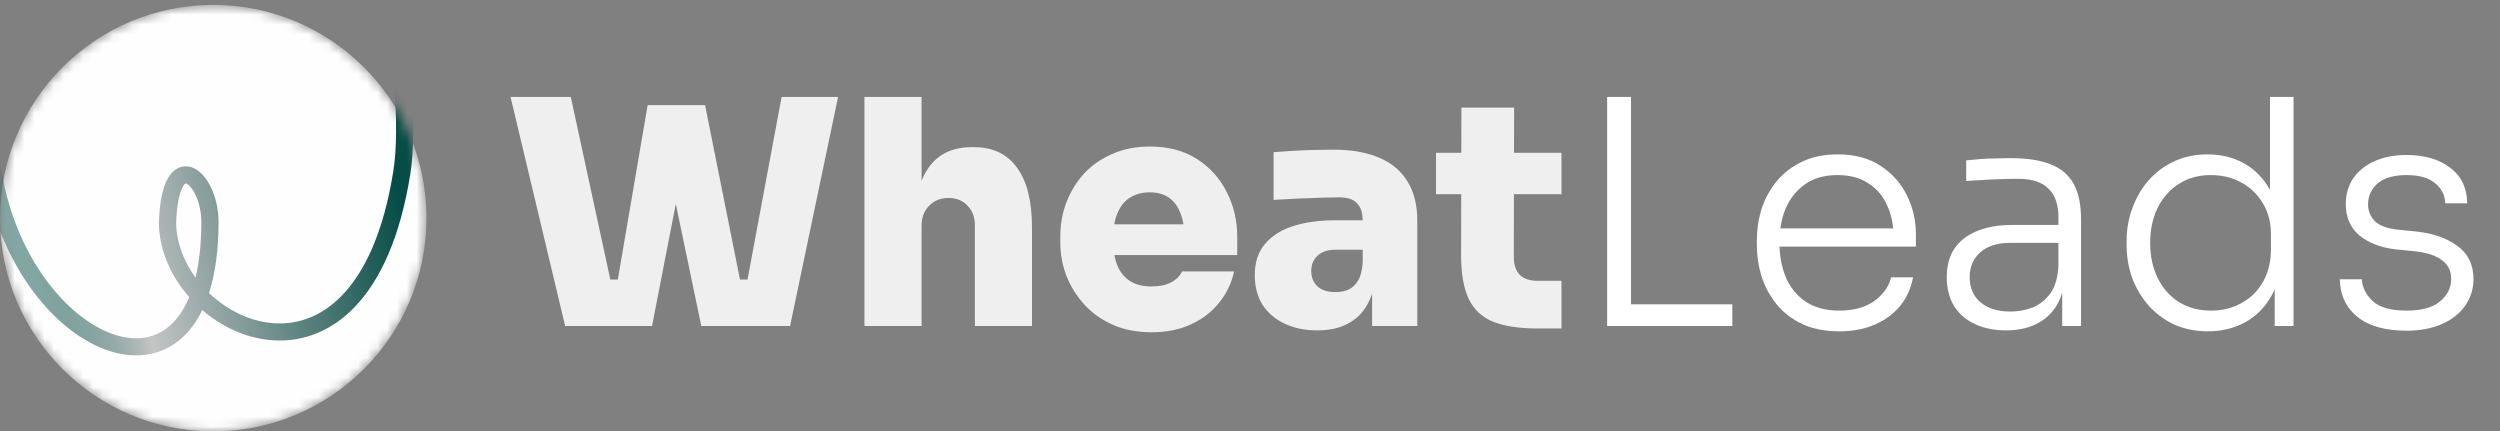
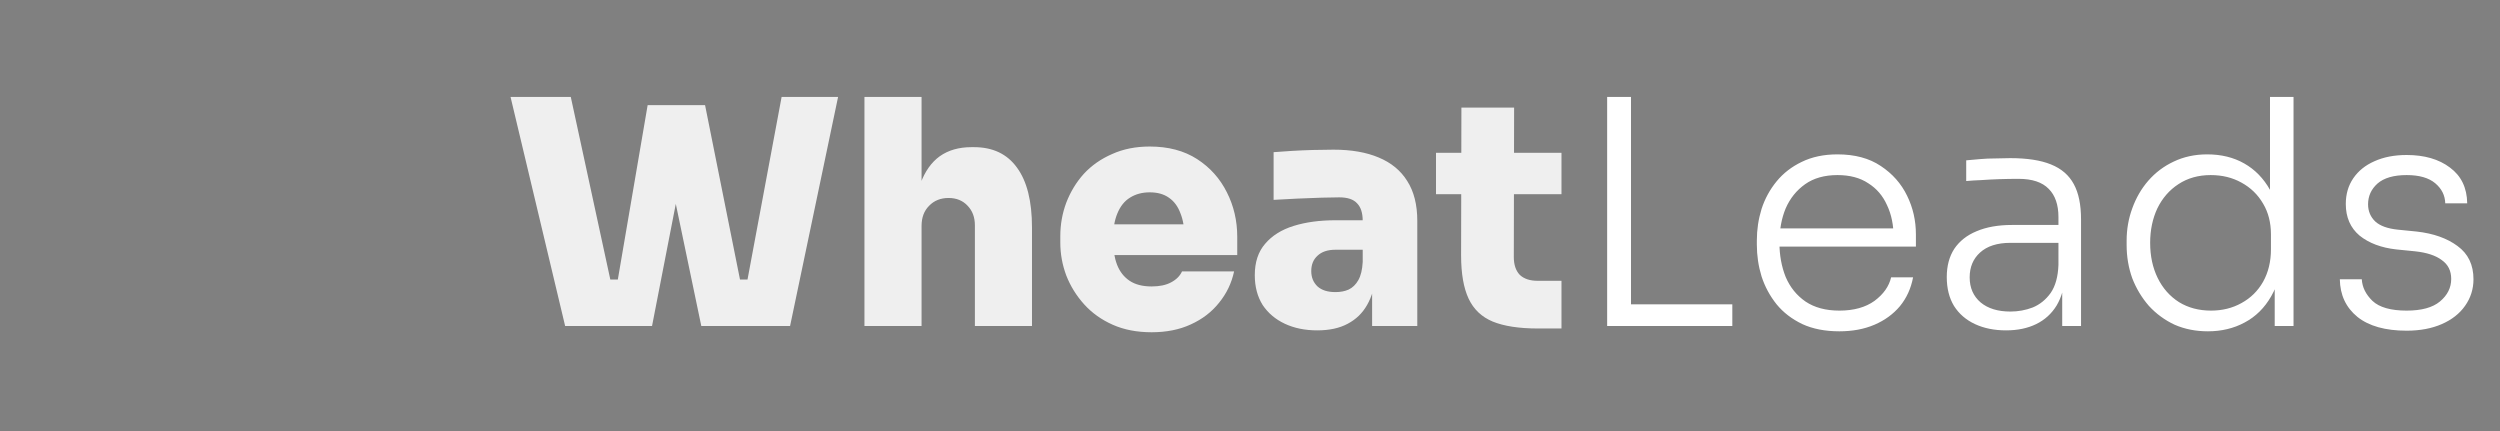
<svg xmlns="http://www.w3.org/2000/svg" width="255" height="44" viewBox="0 0 255 44" fill="none">
  <rect x="0" y="0" width="255" height="44" fill="#808080" stroke="none" />
  <mask id="mask0_2058_524" style="mask-type:alpha" maskUnits="userSpaceOnUse" x="0" y="0" width="44" height="44">
-     <circle cx="21.75" cy="22.25" r="21.75" fill="#191A15" />
-   </mask>
+     </mask>
  <g mask="url(#mask0_2058_524)">
-     <circle cx="21.75" cy="22.25" r="21.75" fill="#FEFEFE" />
    <path fill-rule="evenodd" clip-rule="evenodd" d="M40.071 -7.25C41.895 5.03 42.626 12.876 41.855 17.728C40.822 24.235 38.77 28.625 36.172 31.324C33.55 34.046 30.42 34.994 27.417 34.675C24.915 34.41 22.54 33.272 20.632 31.625C20.047 32.833 19.321 33.804 18.474 34.544C16.02 36.686 12.798 36.685 9.766 35.242C3.762 32.384 -2 23.733 -2 12.574H-0.242C-0.242 23.218 5.263 31.164 10.527 33.669C13.129 34.908 15.541 34.781 17.312 33.234C18.073 32.57 18.758 31.61 19.299 30.307C17.426 28.183 16.206 25.47 16.206 22.637V22.62L16.207 22.603C16.288 20.546 16.604 19.084 17.132 18.168C17.402 17.7 17.767 17.308 18.252 17.105C18.757 16.893 19.273 16.938 19.718 17.129C20.54 17.483 21.17 18.341 21.584 19.253C22.016 20.207 22.293 21.394 22.293 22.637C22.293 25.516 21.951 27.929 21.322 29.887C23.068 31.56 25.305 32.697 27.604 32.941C30.067 33.202 32.658 32.447 34.9 30.119C37.164 27.767 39.117 23.76 40.118 17.456C40.839 12.916 40.165 5.348 38.331 -6.995L40.071 -7.25ZM19.941 28.31C20.317 26.763 20.535 24.886 20.535 22.637C20.535 21.639 20.31 20.697 19.98 19.969C19.632 19.2 19.239 18.825 19.018 18.73C18.975 18.711 18.952 18.709 18.947 18.709C18.944 18.709 18.943 18.709 18.936 18.712C18.919 18.718 18.808 18.774 18.658 19.035C18.346 19.575 18.043 20.685 17.965 22.654C17.969 24.643 18.706 26.619 19.941 28.31Z" fill="url(#paint0_linear_2058_524)" />
  </g>
  <path d="M57.644 33.25L52.076 9.89H58.22L62.412 29.25L61.42 28.514H64.012L62.892 29.25L66.06 10.722H70.892L66.508 33.25H57.644ZM71.532 33.25L66.828 10.722H71.916L75.628 29.25L74.508 28.514H76.94L76.108 29.25L79.724 9.89H85.484L80.588 33.25H71.532ZM88.174 33.25V9.89H93.999V23.202H93.231C93.231 21.41 93.454 19.906 93.903 18.69C94.35 17.474 95.001 16.557 95.855 15.938C96.729 15.319 97.806 15.01 99.087 15.01H99.343C101.263 15.01 102.724 15.703 103.727 17.09C104.751 18.477 105.263 20.514 105.263 23.202V33.25H99.439V22.978C99.439 22.167 99.193 21.506 98.703 20.994C98.212 20.461 97.561 20.194 96.751 20.194C95.94 20.194 95.278 20.461 94.766 20.994C94.254 21.506 93.999 22.189 93.999 23.042V33.25H88.174ZM117.463 33.89C115.969 33.89 114.647 33.634 113.495 33.122C112.343 32.61 111.372 31.917 110.583 31.042C109.793 30.167 109.185 29.186 108.759 28.098C108.353 27.01 108.151 25.89 108.151 24.738V24.098C108.151 22.903 108.353 21.762 108.759 20.674C109.185 19.565 109.783 18.583 110.551 17.73C111.34 16.877 112.3 16.205 113.431 15.714C114.561 15.202 115.841 14.946 117.271 14.946C119.169 14.946 120.78 15.373 122.103 16.226C123.425 17.079 124.439 18.21 125.142 19.618C125.847 21.005 126.199 22.519 126.199 24.162V26.018H110.583V22.882H122.839L120.823 24.29C120.823 23.287 120.684 22.445 120.407 21.762C120.151 21.058 119.756 20.525 119.223 20.162C118.711 19.799 118.06 19.618 117.271 19.618C116.503 19.618 115.831 19.799 115.255 20.162C114.7 20.503 114.273 21.037 113.975 21.762C113.676 22.466 113.527 23.362 113.527 24.45C113.527 25.431 113.665 26.285 113.943 27.01C114.22 27.714 114.647 28.258 115.223 28.642C115.799 29.026 116.545 29.218 117.463 29.218C118.273 29.218 118.935 29.079 119.447 28.802C119.98 28.525 120.353 28.151 120.567 27.682H125.878C125.623 28.877 125.111 29.943 124.343 30.882C123.596 31.821 122.636 32.557 121.463 33.09C120.311 33.623 118.977 33.89 117.463 33.89ZM139.956 33.25V28.066H138.996V22.53C138.996 21.719 138.804 21.122 138.42 20.738C138.058 20.333 137.45 20.13 136.596 20.13C136.191 20.13 135.594 20.141 134.804 20.162C134.015 20.183 133.183 20.215 132.308 20.258C131.434 20.301 130.634 20.343 129.908 20.386V15.522C130.42 15.479 131.028 15.437 131.732 15.394C132.436 15.351 133.162 15.319 133.908 15.298C134.676 15.277 135.38 15.266 136.02 15.266C137.834 15.266 139.37 15.533 140.628 16.066C141.908 16.599 142.879 17.399 143.54 18.466C144.223 19.533 144.564 20.887 144.564 22.53V33.25H139.956ZM134.356 33.698C133.119 33.698 132.02 33.474 131.06 33.026C130.1 32.578 129.343 31.938 128.788 31.106C128.255 30.253 127.988 29.239 127.988 28.066C127.988 26.743 128.34 25.677 129.044 24.866C129.748 24.034 130.719 23.426 131.956 23.042C133.194 22.658 134.612 22.466 136.212 22.466H139.636V25.474H136.212C135.423 25.474 134.815 25.677 134.388 26.082C133.962 26.466 133.748 26.989 133.748 27.65C133.748 28.29 133.962 28.813 134.388 29.218C134.815 29.602 135.423 29.794 136.212 29.794C136.724 29.794 137.172 29.709 137.556 29.538C137.962 29.346 138.292 29.026 138.548 28.578C138.804 28.13 138.954 27.511 138.996 26.722L140.34 28.002C140.234 29.218 139.935 30.253 139.444 31.106C138.975 31.938 138.314 32.578 137.46 33.026C136.628 33.474 135.594 33.698 134.356 33.698ZM156.872 33.506C154.952 33.506 153.416 33.271 152.264 32.802C151.133 32.333 150.312 31.554 149.8 30.466C149.288 29.378 149.032 27.906 149.032 26.05L149.064 10.978H154.44L154.408 26.21C154.408 26.999 154.61 27.607 155.016 28.034C155.442 28.439 156.05 28.642 156.84 28.642H159.272V33.506H156.872ZM146.472 19.81V15.586H159.272V19.81H146.472Z" fill="#EFEFEF" />
  <path d="M163.929 33.25V9.89H166.361V33.25H163.929ZM165.721 33.25V31.042H176.697V33.25H165.721ZM187.614 33.794C186.163 33.794 184.904 33.549 183.838 33.058C182.771 32.546 181.896 31.874 181.214 31.042C180.531 30.189 180.019 29.239 179.678 28.194C179.358 27.149 179.198 26.071 179.198 24.962V24.514C179.198 23.426 179.358 22.359 179.678 21.314C180.019 20.269 180.531 19.33 181.214 18.498C181.896 17.666 182.75 17.005 183.774 16.514C184.819 16.002 186.035 15.746 187.422 15.746C189.192 15.746 190.664 16.141 191.838 16.93C193.032 17.719 193.928 18.733 194.526 19.97C195.123 21.186 195.422 22.498 195.422 23.906V25.154H180.286V23.298H193.758L193.15 24.226C193.15 22.967 192.926 21.869 192.478 20.93C192.051 19.97 191.411 19.223 190.558 18.69C189.726 18.135 188.68 17.858 187.422 17.858C186.099 17.858 185 18.167 184.126 18.786C183.251 19.405 182.59 20.226 182.141 21.25C181.715 22.274 181.502 23.437 181.502 24.738C181.502 26.018 181.715 27.191 182.141 28.258C182.59 29.303 183.262 30.135 184.158 30.754C185.075 31.373 186.227 31.682 187.614 31.682C189.086 31.682 190.28 31.351 191.198 30.69C192.115 30.007 192.68 29.207 192.894 28.29H195.134C194.92 29.421 194.472 30.402 193.79 31.234C193.107 32.045 192.243 32.674 191.198 33.122C190.152 33.57 188.958 33.794 187.614 33.794ZM210.346 33.25V28.162H209.962V22.146C209.962 20.887 209.631 19.927 208.97 19.266C208.308 18.583 207.284 18.242 205.898 18.242C205.258 18.242 204.607 18.253 203.946 18.274C203.306 18.295 202.687 18.327 202.09 18.37C201.514 18.391 201.002 18.423 200.554 18.466V16.354C201.023 16.311 201.503 16.269 201.994 16.226C202.484 16.183 202.986 16.162 203.498 16.162C204.031 16.141 204.543 16.13 205.034 16.13C206.762 16.13 208.148 16.343 209.194 16.77C210.26 17.197 211.039 17.869 211.53 18.786C212.02 19.682 212.266 20.877 212.266 22.37V33.25H210.346ZM204.618 33.698C203.423 33.698 202.367 33.485 201.45 33.058C200.532 32.631 199.818 32.013 199.306 31.202C198.815 30.391 198.57 29.41 198.57 28.258C198.57 27.127 198.826 26.167 199.338 25.378C199.871 24.589 200.628 23.991 201.61 23.586C202.612 23.159 203.818 22.946 205.226 22.946H210.186V24.77H205.066C203.722 24.77 202.687 25.101 201.962 25.762C201.258 26.402 200.906 27.245 200.906 28.29C200.906 29.357 201.279 30.21 202.026 30.85C202.772 31.469 203.786 31.778 205.066 31.778C205.855 31.778 206.612 31.639 207.338 31.362C208.063 31.063 208.671 30.573 209.162 29.89C209.652 29.186 209.919 28.226 209.962 27.01L210.666 28.002C210.58 29.261 210.282 30.317 209.77 31.17C209.258 32.002 208.564 32.631 207.69 33.058C206.815 33.485 205.791 33.698 204.618 33.698ZM225.204 33.794C223.967 33.794 222.836 33.57 221.812 33.122C220.81 32.653 219.935 32.013 219.188 31.202C218.463 30.37 217.898 29.431 217.492 28.386C217.108 27.319 216.916 26.189 216.916 24.994V24.546C216.916 23.394 217.108 22.295 217.492 21.25C217.876 20.183 218.42 19.245 219.124 18.434C219.85 17.602 220.714 16.951 221.716 16.482C222.74 15.991 223.882 15.746 225.14 15.746C226.57 15.746 227.828 16.055 228.916 16.674C230.004 17.293 230.879 18.189 231.54 19.362C232.202 20.514 232.554 21.933 232.596 23.618L231.54 21.634V9.89H233.94V33.25H232.02V25.73H232.788C232.746 27.501 232.372 28.994 231.668 30.21C230.986 31.405 230.079 32.301 228.948 32.898C227.839 33.495 226.591 33.794 225.204 33.794ZM225.524 31.682C226.676 31.682 227.711 31.426 228.628 30.914C229.567 30.402 230.303 29.677 230.836 28.738C231.37 27.778 231.636 26.679 231.636 25.442V23.906C231.636 22.711 231.37 21.666 230.836 20.77C230.303 19.853 229.567 19.138 228.628 18.626C227.711 18.114 226.666 17.858 225.492 17.858C224.234 17.858 223.135 18.167 222.196 18.786C221.279 19.383 220.564 20.205 220.052 21.25C219.562 22.295 219.316 23.469 219.316 24.77C219.316 26.114 219.572 27.309 220.084 28.354C220.596 29.399 221.322 30.221 222.26 30.818C223.199 31.394 224.287 31.682 225.524 31.682ZM245.479 33.73C243.303 33.73 241.629 33.261 240.455 32.322C239.282 31.362 238.685 30.082 238.663 28.482H240.903C240.946 29.293 241.309 30.029 241.991 30.69C242.695 31.351 243.858 31.682 245.479 31.682C246.994 31.682 248.125 31.373 248.871 30.754C249.639 30.114 250.023 29.346 250.023 28.45C250.023 27.618 249.703 26.978 249.063 26.53C248.445 26.061 247.538 25.762 246.343 25.634L244.423 25.442C242.887 25.271 241.639 24.802 240.679 24.034C239.741 23.245 239.271 22.167 239.271 20.802C239.271 19.799 239.527 18.925 240.039 18.178C240.551 17.431 241.266 16.855 242.183 16.45C243.122 16.023 244.221 15.81 245.479 15.81C247.293 15.81 248.765 16.237 249.895 17.09C251.047 17.943 251.634 19.159 251.655 20.738H249.415C249.394 19.927 249.053 19.245 248.391 18.69C247.73 18.135 246.759 17.858 245.479 17.858C244.157 17.858 243.165 18.146 242.503 18.722C241.863 19.298 241.543 20.002 241.543 20.834C241.543 21.538 241.789 22.125 242.279 22.594C242.77 23.042 243.538 23.319 244.583 23.426L246.503 23.618C248.21 23.81 249.597 24.301 250.663 25.09C251.751 25.879 252.295 27.01 252.295 28.482C252.295 29.485 252.007 30.391 251.431 31.202C250.877 31.991 250.087 32.61 249.063 33.058C248.039 33.506 246.845 33.73 245.479 33.73Z" fill="white" />
  <defs>
    <linearGradient id="paint0_linear_2058_524" x1="-2.122" y1="10.789" x2="41.552" y2="0.607" gradientUnits="userSpaceOnUse">
      <stop offset="0.037" stop-color="#064D47" stop-opacity="0.5" />
      <stop offset="0.259" stop-color="#C4C4C4" />
      <stop offset="0.883" stop-color="#064D47" />
    </linearGradient>
  </defs>
</svg>